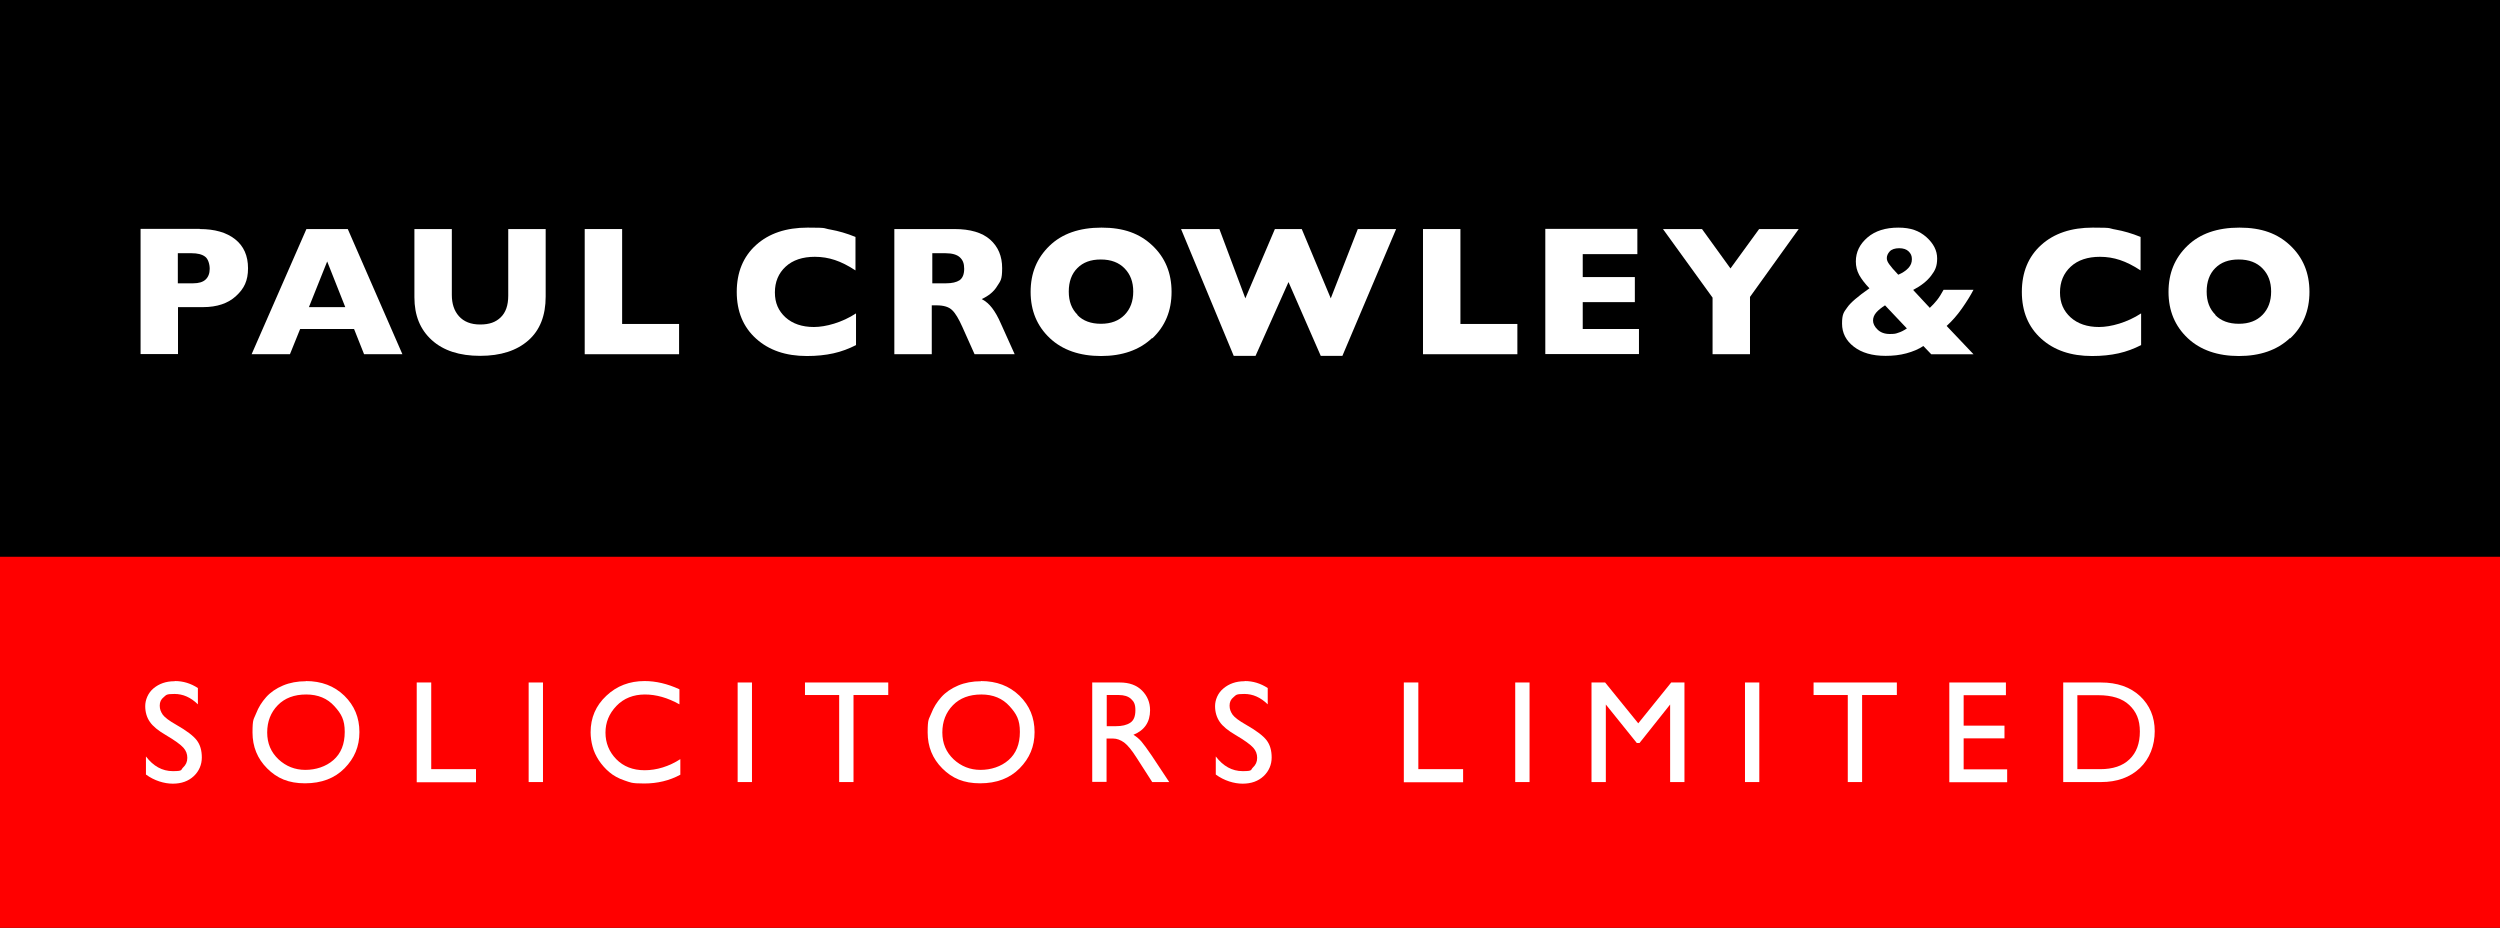
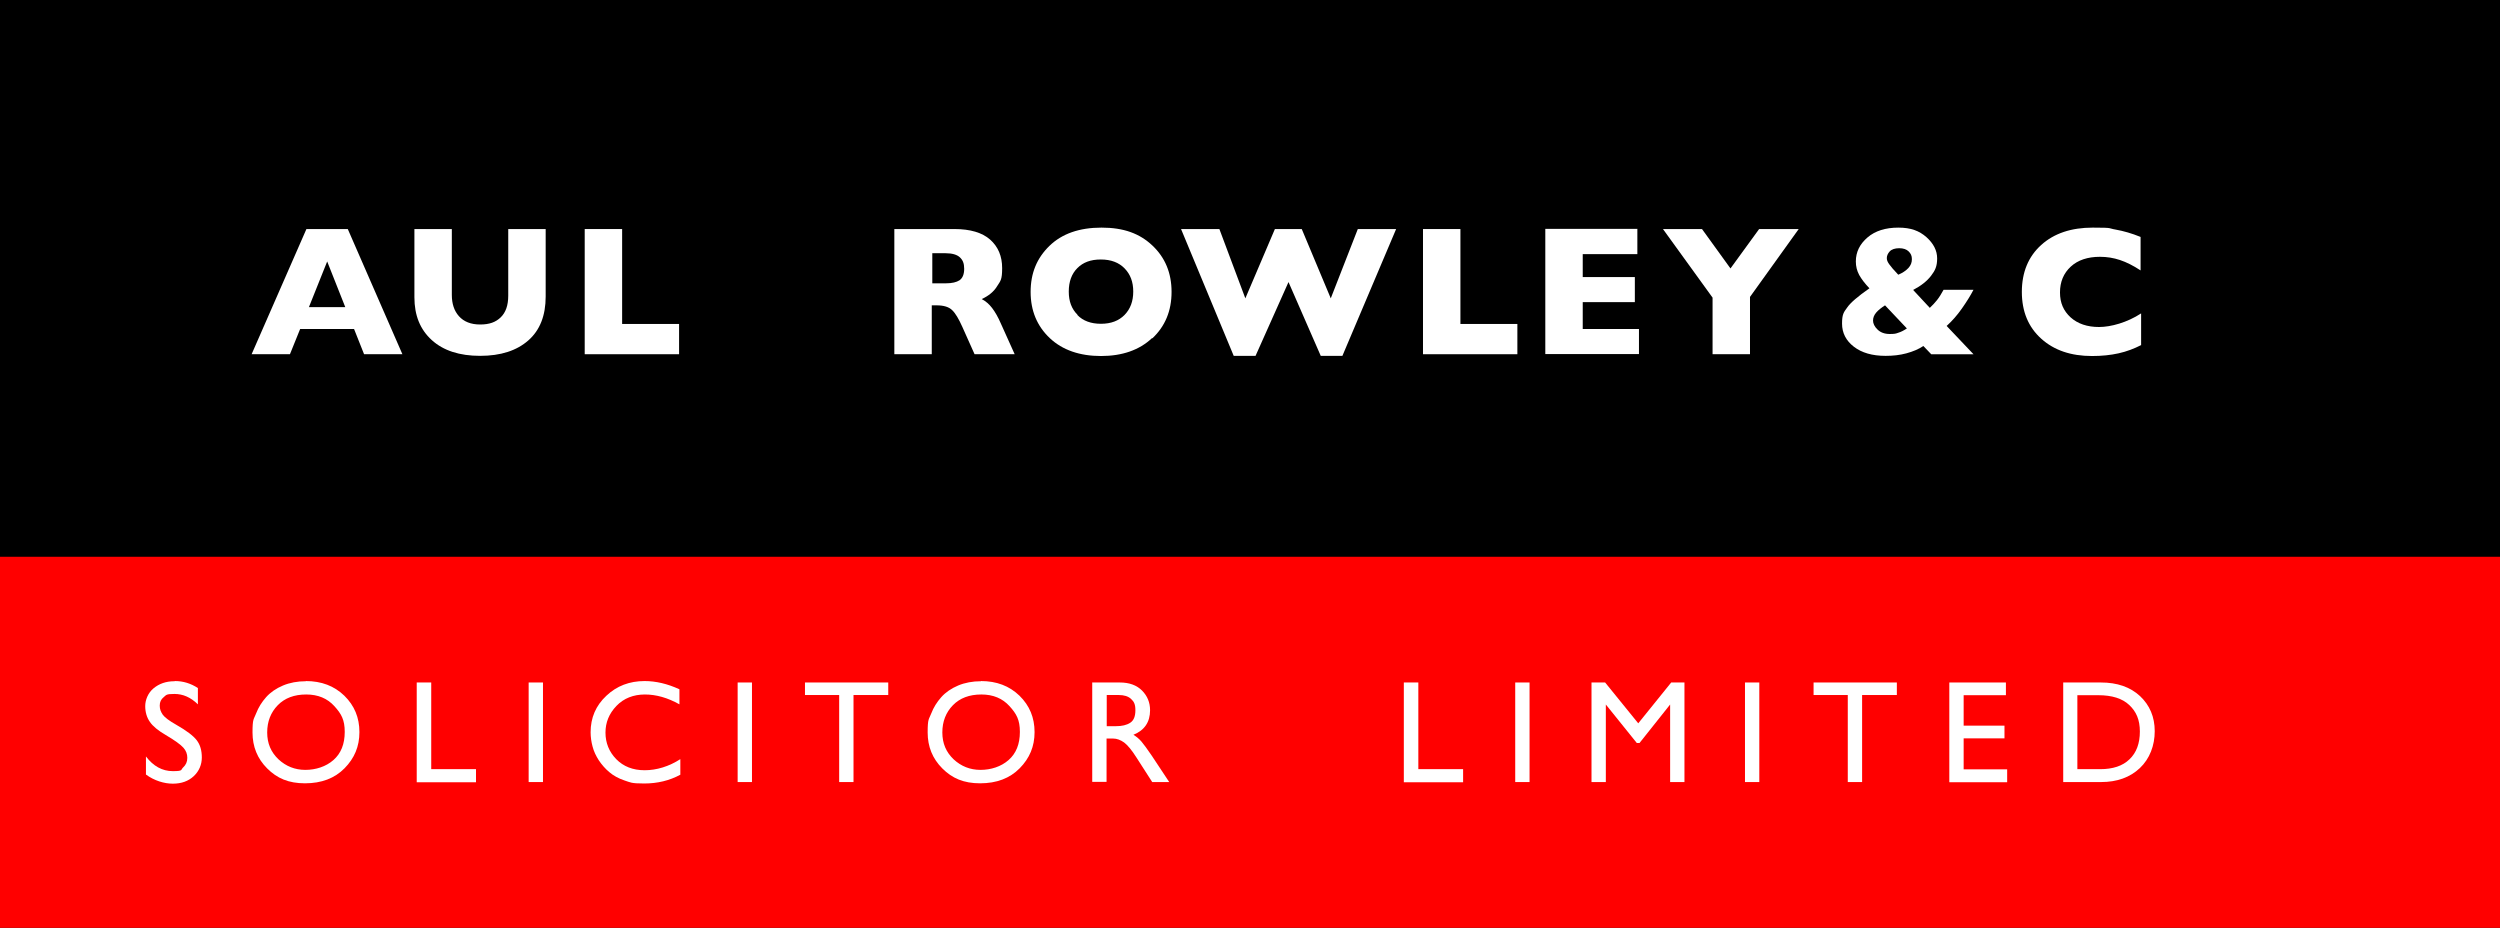
<svg xmlns="http://www.w3.org/2000/svg" id="Layer_1" data-name="Layer 1" version="1.1" viewBox="0 0 1396 518.2">
  <rect x="0" y="0" width="1396" height="518.2" fill="#333333" stroke="none" />
  <defs>
    <style>
      .cls-1 {
        fill: #000;
      }

      .cls-1, .cls-2, .cls-3 {
        stroke-width: 0px;
      }

      .cls-2 {
        fill: red;
      }

      .cls-3 {
        fill: #fff;
      }
    </style>
  </defs>
  <rect class="cls-2" y="236" width="1396" height="282.1" />
  <rect class="cls-1" width="1396" height="310.9" />
-   <path class="cls-3" d="M111.5,127.9c8.4,0,15,1.9,19.8,5.7,4.8,3.8,7.2,9.2,7.2,16.2s-2.2,11.4-6.7,15.5c-4.4,4.1-10.6,6.2-18.4,6.2h-14v26.2h-20.9v-69.9h33.1ZM99.3,158.2h8.6c3.1,0,5.4-.7,6.9-2.1,1.5-1.4,2.3-3.4,2.3-6s-.9-5.6-2.6-6.8c-1.7-1.3-4.3-1.9-7.5-1.9h-7.7v16.8Z" />
  <path class="cls-3" d="M194.2,127.9l30.5,69.9h-21.4l-5.6-14.1h-30.1l-5.7,14.1h-21.4l30.6-69.9h23.2ZM172.4,171.5h20.4l-10.1-25.5-10.2,25.5Z" />
  <path class="cls-3" d="M252.3,127.9v36.8c0,4.9,1.3,8.9,4,11.9,2.7,3,6.6,4.6,11.8,4.6s8.7-1.3,11.5-4c2.8-2.7,4.2-6.7,4.2-12.1v-37.2h20.9v37.7c0,10.6-3.2,18.8-9.7,24.5-6.5,5.7-15.4,8.6-26.9,8.6s-20.5-2.9-27-8.8c-6.5-5.9-9.7-13.8-9.7-23.9v-38.1h20.9Z" />
  <path class="cls-3" d="M347.4,127.9v53h31.8v16.9h-52.7v-69.9h20.9Z" />
-   <path class="cls-3" d="M477.7,132.3v18.7c-4.1-2.7-7.9-4.6-11.5-5.8-3.6-1.2-7.3-1.8-11.2-1.8-6.8,0-12.3,1.8-16.3,5.5-4,3.7-6,8.5-6,14.4s2,10.3,5.9,13.9c4,3.6,9.3,5.4,15.9,5.4s15.7-2.5,23.5-7.6v17.7c-3.9,2-8.1,3.6-12.6,4.6-4.5,1-9.4,1.5-14.8,1.5-11.8,0-21.2-3.2-28.4-9.7-7.2-6.5-10.8-15.2-10.8-26.1s3.6-19.7,10.8-26.2c7.2-6.5,16.8-9.7,28.8-9.7s8.4.4,12.8,1.1c4.4.8,9,2.1,13.9,4.1Z" />
  <path class="cls-3" d="M533,127.9c8.8,0,15.5,2,19.9,5.9,4.5,4,6.7,9.3,6.7,15.9s-.9,7.1-2.8,10.1c-1.8,3-4.7,5.4-8.6,7.2,2.3,1.2,4.2,2.9,5.8,5,1.6,2.1,3.3,5,4.9,8.7l7.7,17.1h-22.4l-6.8-15.2c-2-4.5-3.9-7.7-5.7-9.4-1.8-1.8-4.7-2.7-8.7-2.7h-2.7v27.3h-20.9v-69.9h33.4ZM520.5,158.2h7.8c3.3,0,5.8-.6,7.5-1.7,1.7-1.2,2.6-3.3,2.6-6.4s-.8-4.9-2.4-6.4c-1.6-1.5-4.3-2.3-8-2.3h-7.4v16.8Z" />
  <path class="cls-3" d="M643.3,188.8c-7.1,6.7-16.7,10-28.5,10s-21.5-3.3-28.6-10c-7.1-6.7-10.7-15.3-10.7-25.8s3.5-18.9,10.5-25.7c7-6.8,16.7-10.2,29.1-10.2s21.3,3.3,28.4,10c7.1,6.7,10.7,15.3,10.7,25.9s-3.6,19.2-10.7,25.9ZM601.6,175.9c3.2,3.3,7.6,4.9,13.2,4.9s10-1.7,13.2-5c3.2-3.3,4.8-7.6,4.8-13s-1.6-9.6-4.8-12.9c-3.2-3.3-7.6-5-13.3-5s-9.9,1.6-13.1,4.8c-3.2,3.2-4.8,7.6-4.8,13.1s1.6,9.7,4.9,13Z" />
  <path class="cls-3" d="M680.9,127.9l14.5,38.7,16.5-38.7h15l16.2,38.7,15.1-38.7h21.4l-30,70.8h-12.1l-18-41.2-18.4,41.2h-12.2l-29.4-70.8h21.6Z" />
  <path class="cls-3" d="M815.5,127.9v53h31.8v16.9h-52.7v-69.9h20.9Z" />
  <path class="cls-3" d="M914.3,127.9v14h-30.5v12.8h29.1v14h-29.1v15h31.4v14h-52.3v-69.9h51.5Z" />
  <path class="cls-3" d="M950.4,127.9l15.9,22,16-22h22.1l-27.2,37.9v32h-20.9v-31.6l-27.7-38.3h21.7Z" />
  <path class="cls-3" d="M1044,161.1c-2.6-2.7-4.5-5.2-5.8-7.5-1.3-2.4-1.9-4.9-1.9-7.6,0-5.3,2.2-9.7,6.5-13.4,4.3-3.7,10.1-5.5,17.2-5.5s11.7,1.8,15.7,5.3c4,3.6,6,7.5,6,11.9s-1.1,6.7-3.4,9.7c-2.3,3-5.6,5.6-10,7.9l9.3,10c1.5-1.4,2.8-2.8,4-4.3,1.2-1.5,2.4-3.4,3.7-5.8h16.7c-1.7,3.3-3.9,6.8-6.5,10.5-2.6,3.7-5.4,6.9-8.5,9.7l15,15.8h-23.6l-4.4-4.6c-2.7,1.8-5.8,3.1-9.5,4.1-3.7,1-7.5,1.4-11.6,1.4-7.4,0-13.3-1.7-17.7-5.1-4.4-3.4-6.6-7.7-6.6-12.9s.9-6.3,2.8-8.9c1.8-2.7,6-6.3,12.6-10.9ZM1060,185.8c1.4-.4,3-1.2,4.8-2.4l-12.2-12.9c-2,1.3-3.7,2.6-4.9,4-1.2,1.4-1.8,2.9-1.8,4.5s.8,3.4,2.5,5c1.6,1.6,3.9,2.5,6.8,2.5s3.4-.2,4.8-.7ZM1060,153.4c2.4-1,4.3-2.3,5.6-3.7,1.4-1.5,2-3.1,2-5s-.6-3.1-1.8-4.3c-1.2-1.2-3-1.8-5.3-1.8s-4.2.6-5.3,1.8c-1.1,1.2-1.6,2.5-1.6,3.7s.4,2.1,1.3,3.4c.9,1.3,2.6,3.3,5,5.8Z" />
  <path class="cls-3" d="M1195.3,132.3v18.7c-4.1-2.7-7.9-4.6-11.5-5.8-3.6-1.2-7.3-1.8-11.2-1.8-6.8,0-12.3,1.8-16.3,5.5-4,3.7-6,8.5-6,14.4s2,10.3,5.9,13.9c4,3.6,9.3,5.4,15.9,5.4s15.7-2.5,23.5-7.6v17.7c-3.9,2-8.1,3.6-12.6,4.6-4.5,1-9.4,1.5-14.8,1.5-11.8,0-21.2-3.2-28.4-9.7-7.2-6.5-10.8-15.2-10.8-26.1s3.6-19.7,10.8-26.2c7.2-6.5,16.8-9.7,28.8-9.7s8.4.4,12.8,1.1c4.4.8,9,2.1,13.9,4.1Z" />
-   <path class="cls-3" d="M1278.7,188.8c-7.1,6.7-16.7,10-28.5,10s-21.5-3.3-28.6-10c-7.1-6.7-10.7-15.3-10.7-25.8s3.5-18.9,10.5-25.7c7-6.8,16.7-10.2,29.1-10.2s21.3,3.3,28.4,10c7.1,6.7,10.7,15.3,10.7,25.9s-3.6,19.2-10.7,25.9ZM1237,175.9c3.2,3.3,7.6,4.9,13.2,4.9s10-1.7,13.2-5c3.2-3.3,4.8-7.6,4.8-13s-1.6-9.6-4.8-12.9c-3.2-3.3-7.6-5-13.3-5s-9.9,1.6-13.1,4.8c-3.2,3.2-4.8,7.6-4.8,13.1s1.6,9.7,4.9,13Z" />
  <path class="cls-3" d="M97.7,380.3c4.6,0,8.8,1.3,12.8,3.9v9.1c-4-3.9-8.3-5.8-13.1-5.8s-4.5.6-6,1.8c-1.5,1.2-2.2,2.7-2.2,4.7s.6,3.5,1.7,5.1c1.1,1.5,3.6,3.4,7.5,5.6,5.8,3.3,9.6,6.2,11.5,8.7,1.9,2.5,2.8,5.7,2.8,9.6s-1.5,7.6-4.5,10.4c-3,2.8-6.9,4.2-11.7,4.2s-10.4-1.7-15-5.1v-10.1c4.1,5.4,9.1,8.2,15,8.2s4.3-.7,5.8-2.1c1.5-1.4,2.3-3.1,2.3-5.3s-.7-4-2.2-5.7c-1.5-1.7-4.8-4.1-9.9-7.1-4.1-2.4-7.1-4.8-8.8-7.3-1.7-2.4-2.6-5.4-2.6-8.8s1.5-7.3,4.6-9.9c3.1-2.6,7-4,11.7-4Z" />
  <path class="cls-3" d="M170.7,380.3c8.8,0,15.9,2.7,21.6,8.2,5.6,5.5,8.4,12.2,8.4,20.3s-2.8,14.6-8.3,20.2c-5.5,5.6-12.9,8.4-22.1,8.4s-15.6-2.8-21.1-8.3c-5.5-5.5-8.2-12.2-8.2-20.1s.7-7.2,2-10.6c1.3-3.4,3.2-6.4,5.6-9.1,2.4-2.7,5.6-4.9,9.4-6.5s8.1-2.4,12.8-2.4ZM171,387.8c-6.7,0-12,2-15.9,6-3.9,4-5.9,9.1-5.9,15.2s2.1,11,6.3,15c4.2,3.9,9.2,5.9,15,5.9s11.5-1.8,15.7-5.5c4.2-3.7,6.3-8.9,6.3-15.7s-1.9-10.1-5.8-14.4c-3.9-4.3-9.1-6.5-15.7-6.5Z" />
  <path class="cls-3" d="M232.7,381.1h8.1v48.4h25v7.3h-33.1v-55.6Z" />
  <path class="cls-3" d="M295.2,381.1h8v55.6h-8v-55.6Z" />
  <path class="cls-3" d="M359.9,380.3c6.3,0,12.8,1.5,19.5,4.6v8.4c-6.6-3.7-13-5.5-19.3-5.5s-11.8,2.1-15.9,6.4-6.1,9.2-6.1,14.9,2,10.7,6,14.8c4,4.1,9.3,6.2,15.9,6.2s13.6-2.1,19.9-6.2v8.7c-6.1,3.3-12.8,4.9-20.2,4.9s-7.6-.6-11-1.7c-3.3-1.1-6.2-2.7-8.4-4.6-2.3-1.9-4.2-4.1-5.9-6.6-1.6-2.5-2.8-5-3.5-7.7-.7-2.6-1.1-5.3-1.1-8,0-8.1,2.9-14.9,8.8-20.4,5.8-5.5,13-8.2,21.3-8.2Z" />
  <path class="cls-3" d="M411.9,381.1h8v55.6h-8v-55.6Z" />
  <path class="cls-3" d="M449.5,381.1h46.5v7h-19.4v48.6h-8v-48.6h-19.1v-7Z" />
  <path class="cls-3" d="M547.7,380.3c8.8,0,15.9,2.7,21.6,8.2,5.6,5.5,8.4,12.2,8.4,20.3s-2.8,14.6-8.3,20.2c-5.5,5.6-12.9,8.4-22.1,8.4s-15.6-2.8-21.1-8.3c-5.5-5.5-8.2-12.2-8.2-20.1s.7-7.2,2-10.6c1.3-3.4,3.2-6.4,5.6-9.1,2.4-2.7,5.6-4.9,9.4-6.5s8.1-2.4,12.8-2.4ZM548,387.8c-6.7,0-12,2-15.9,6-3.9,4-5.9,9.1-5.9,15.2s2.1,11,6.3,15c4.2,3.9,9.2,5.9,15,5.9s11.5-1.8,15.7-5.5c4.2-3.7,6.3-8.9,6.3-15.7s-1.9-10.1-5.8-14.4c-3.9-4.3-9.1-6.5-15.7-6.5Z" />
  <path class="cls-3" d="M610,381.1h15.3c5.3,0,9.4,1.5,12.4,4.5,3,3,4.5,6.7,4.5,11,0,6.6-3.1,11.2-9.3,13.7,1.8,1.1,3.3,2.4,4.5,3.8s3.1,4,5.7,7.8l9.8,14.8h-9.5l-8.8-13.7c-2.6-4.1-4.9-6.9-6.9-8.4-2-1.4-4-2.2-6.2-2.2h-3.6v24.2h-8v-55.6ZM618,388.1v17.4h5.1c3.4,0,6-.6,8-1.9,2-1.3,2.9-3.6,2.9-7s-.8-4.8-2.4-6.3c-1.6-1.5-3.9-2.2-6.9-2.2h-6.8Z" />
-   <path class="cls-3" d="M695.1,380.3c4.6,0,8.8,1.3,12.8,3.9v9.1c-4-3.9-8.3-5.8-13.1-5.8s-4.5.6-6,1.8-2.2,2.7-2.2,4.7.6,3.5,1.7,5.1c1.1,1.5,3.6,3.4,7.5,5.6,5.8,3.3,9.6,6.2,11.5,8.7,1.9,2.5,2.8,5.7,2.8,9.6s-1.5,7.6-4.5,10.4c-3,2.8-6.9,4.2-11.7,4.2s-10.4-1.7-15-5.1v-10.1c4.1,5.4,9.1,8.2,15,8.2s4.3-.7,5.8-2.1c1.5-1.4,2.3-3.1,2.3-5.3s-.7-4-2.2-5.7c-1.5-1.7-4.8-4.1-9.9-7.1-4.1-2.4-7.1-4.8-8.8-7.3s-2.6-5.4-2.6-8.8,1.5-7.3,4.7-9.9c3.1-2.6,7-4,11.7-4Z" />
  <path class="cls-3" d="M783.9,381.1h8.1v48.4h25v7.3h-33.1v-55.6Z" />
  <path class="cls-3" d="M846.1,381.1h8v55.6h-8v-55.6Z" />
  <path class="cls-3" d="M888.8,381.1h7.5l18.5,22.8,18.4-22.8h7.4v55.6h-8v-43.3l-17.1,21.5h-1.5l-17.3-21.5v43.3h-8v-55.6Z" />
  <path class="cls-3" d="M974.4,381.1h8v55.6h-8v-55.6Z" />
  <path class="cls-3" d="M1012.7,381.1h46.5v7h-19.4v48.6h-8v-48.6h-19.1v-7Z" />
  <path class="cls-3" d="M1088.5,381.1h31.6v7.1h-23.6v17h22.8v7.1h-22.8v17.3h24.3v7.2h-32.3v-55.6Z" />
  <path class="cls-3" d="M1152,381.1h21.1c9.1,0,16.4,2.5,21.9,7.6,5.4,5.1,8.2,11.6,8.2,19.6s-2.8,15.4-8.3,20.6-12.8,7.8-21.6,7.8h-21.2v-55.6ZM1160,429.5h12.8c7,0,12.5-1.8,16.3-5.5,3.9-3.7,5.8-8.9,5.8-15.5s-2-11.1-5.9-14.8c-3.9-3.7-9.7-5.5-17.3-5.5h-11.7v41.4Z" />
</svg>